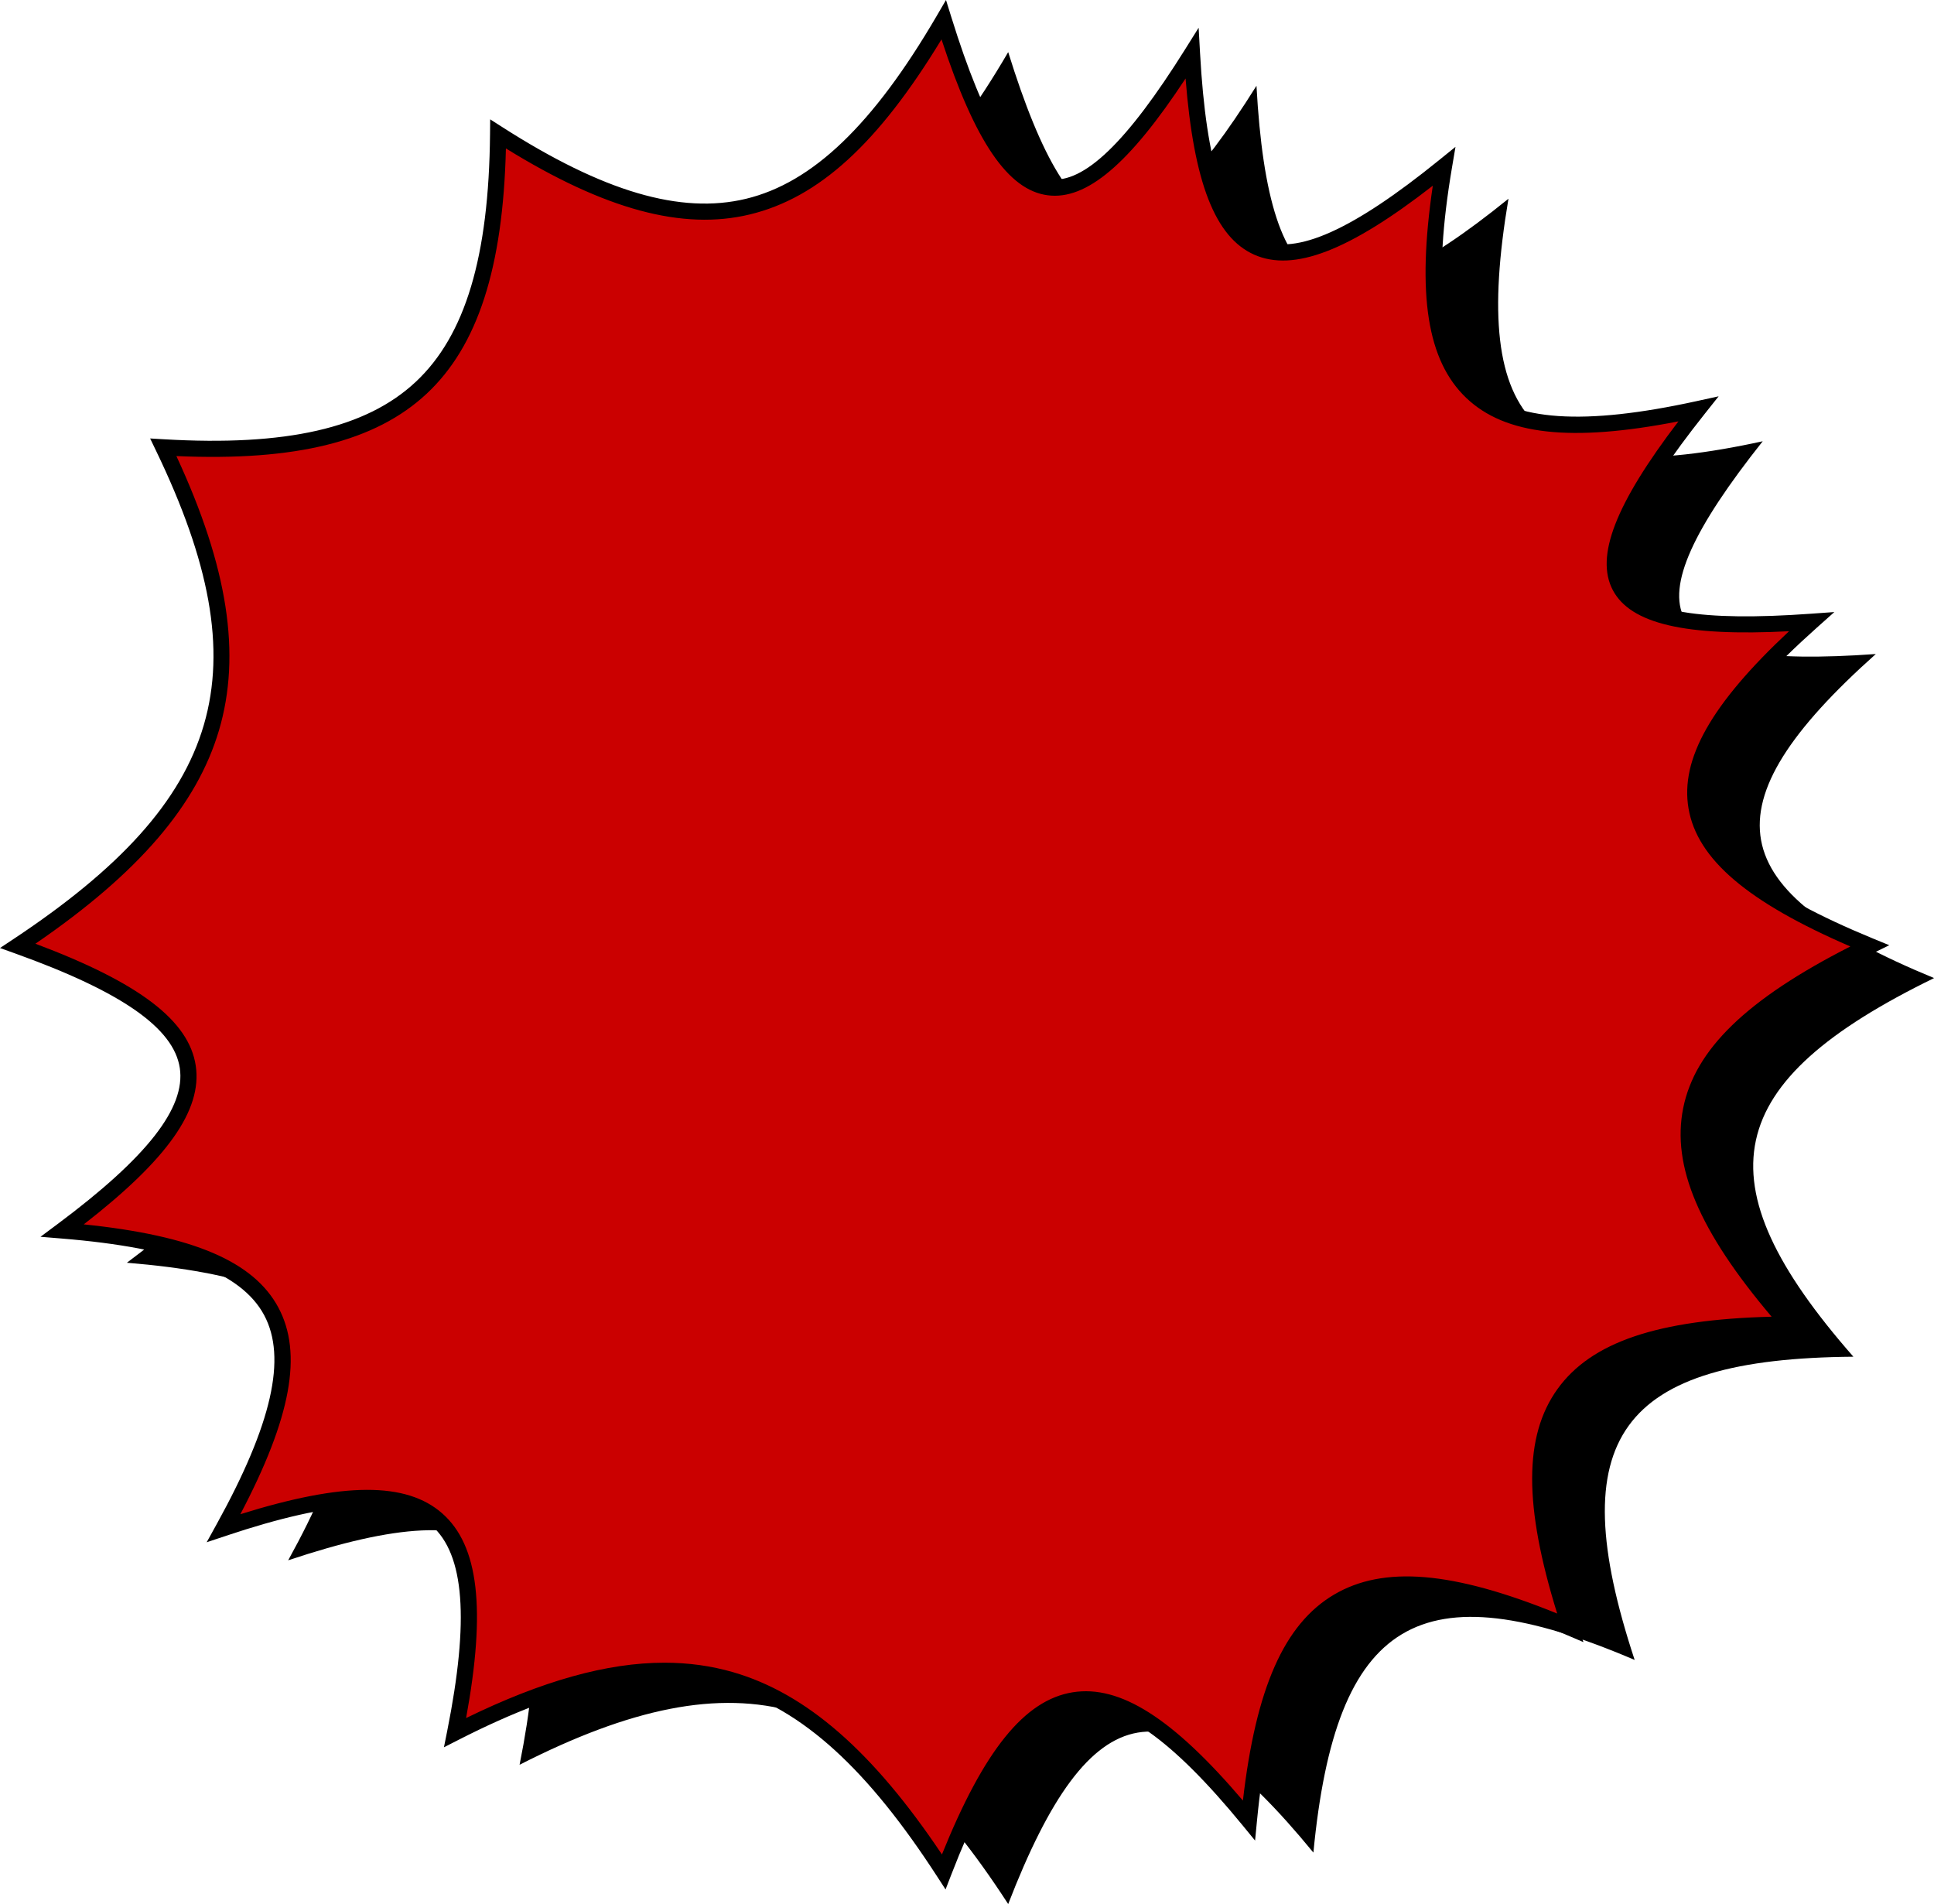
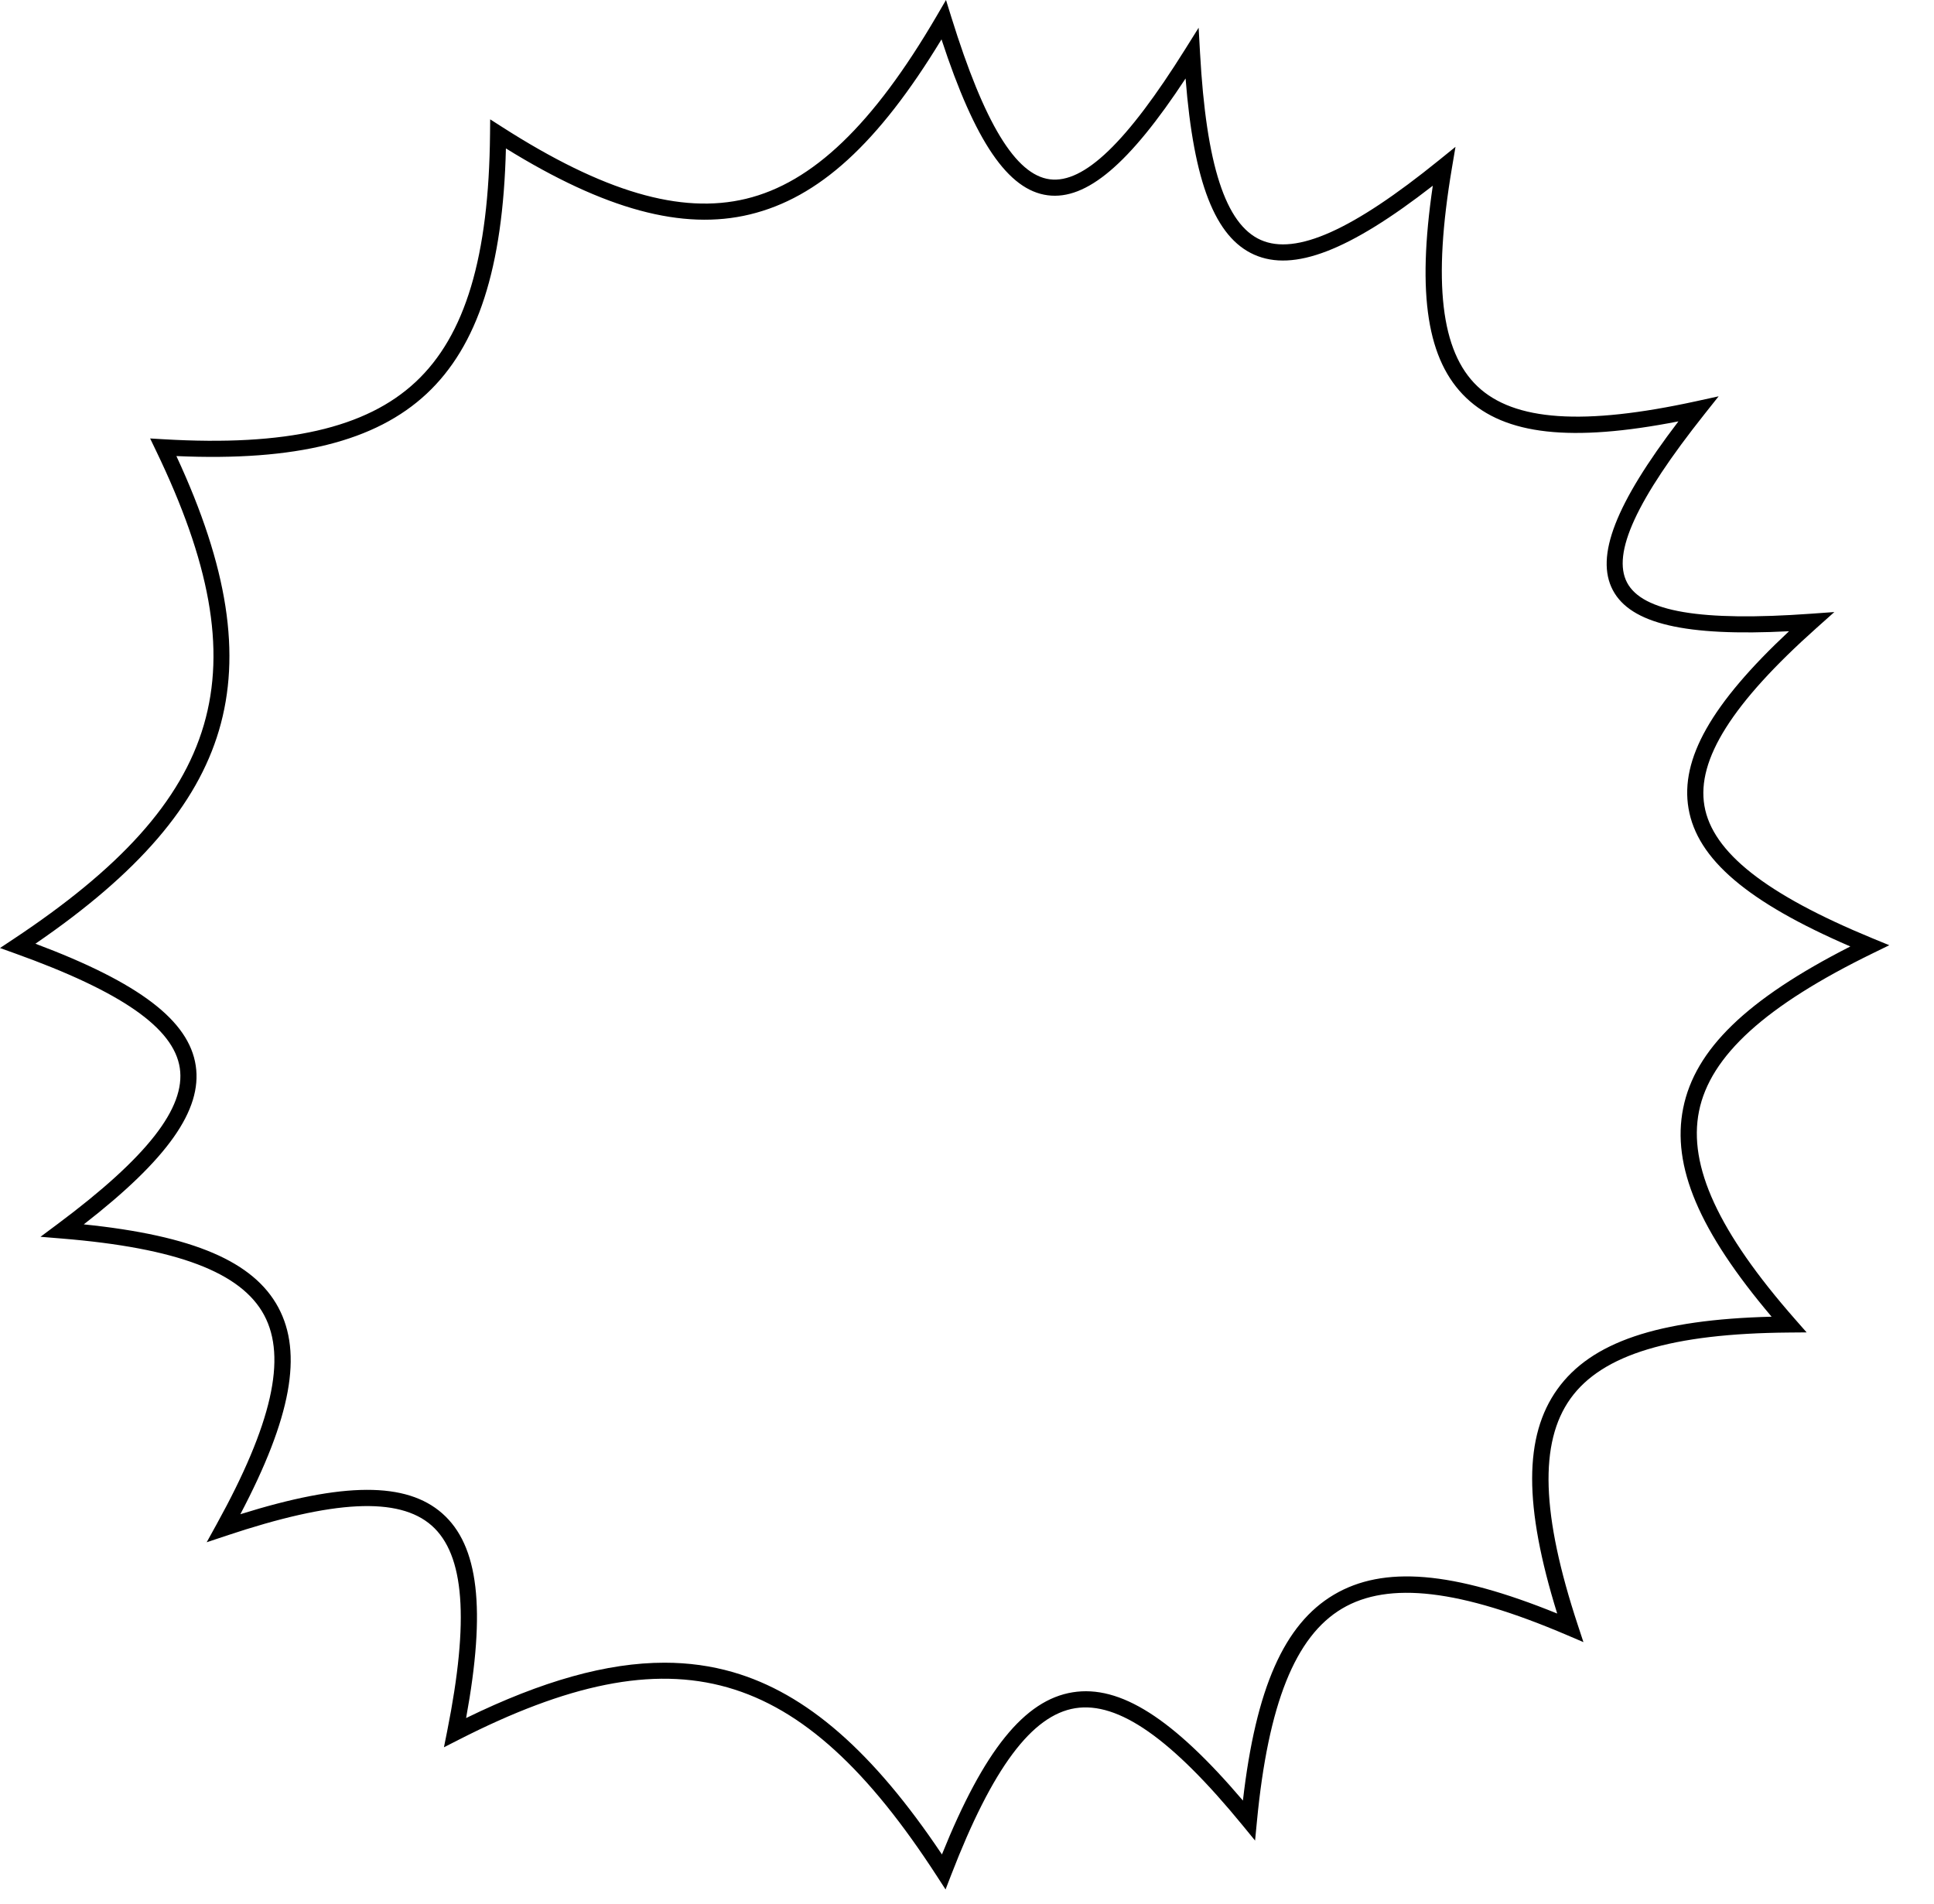
<svg xmlns="http://www.w3.org/2000/svg" fill="#000000" height="590.7" preserveAspectRatio="xMidYMid meet" version="1" viewBox="0.0 0.0 600.0 590.7" width="600" zoomAndPan="magnify">
  <defs>
    <clipPath id="a">
-       <path d="M 25 16 L 600.031 16 L 600.031 590.66 L 25 590.66 Z M 25 16" />
-     </clipPath>
+       </clipPath>
  </defs>
  <g>
    <g clip-path="url(#a)" id="change1_2">
      <path d="M 600.031 303.41 C 533.938 335.629 527.051 366.234 574.996 420.867 C 502.281 421.445 484.398 446.051 507.133 514.93 C 440.465 486.441 414.426 502.238 407.465 574.691 C 362.855 520.238 338.324 524.566 312.781 590.66 C 269.941 524.566 229.949 512.387 161.195 547.449 C 175.027 478.199 156.34 461.66 89.406 484.023 C 123.895 421.582 110.715 397.555 39.363 391.715 C 95.359 349.977 91.625 327.133 25.535 303.41 C 91.625 259.574 104.383 218.715 70.676 148.762 C 146.312 153.203 173.836 127.391 174.527 51.562 C 237.918 92.137 274.195 82.258 312.781 16.164 C 333.324 82.258 353.211 85.055 389.805 26.605 C 393.652 96.285 413.895 105.461 467.98 61.656 C 456.016 132.559 476.645 152.25 546.863 136.883 C 504.094 190.762 513.219 207.82 581.949 202.883 C 529.016 250.102 533.938 276.184 600.031 303.41" />
    </g>
    <g id="change2_1">
-       <path d="M 580.031 293.41 C 513.938 325.629 507.051 356.234 554.996 410.867 C 482.281 411.445 464.398 436.051 487.133 504.93 C 420.465 476.441 394.426 492.238 387.465 564.691 C 342.855 510.238 318.324 514.566 292.781 580.66 C 249.941 514.566 209.949 502.387 141.195 537.449 C 155.027 468.199 136.34 451.66 69.406 474.023 C 103.895 411.582 90.715 387.555 19.363 381.715 C 75.359 339.977 71.625 317.133 5.535 293.41 C 71.625 249.574 84.383 208.715 50.676 138.762 C 126.312 143.203 153.836 117.391 154.527 41.562 C 217.918 82.137 254.195 72.258 292.781 6.164 C 313.324 72.258 333.211 75.055 369.805 16.605 C 373.652 86.285 393.895 95.461 447.98 51.656 C 436.016 122.559 456.645 142.25 526.863 126.883 C 484.094 180.762 493.219 197.82 561.949 192.883 C 509.016 240.102 513.938 266.184 580.031 293.41" fill="#cb0000" />
-     </g>
+       </g>
    <g id="change1_1">
      <path d="M 206.148 515.785 C 213.598 515.785 220.648 516.77 227.398 518.719 C 250.148 525.297 270.824 543.309 292.223 575.266 C 305.262 542.93 317.863 527.359 332.793 524.965 C 347.465 522.613 363.863 533.012 385.598 558.551 C 389.629 523.637 398.418 503.836 413.797 494.707 C 429.168 485.59 450.672 487.359 483.102 500.539 C 472.703 467.047 472.758 445.449 483.164 430.934 C 493.617 416.355 514.219 409.348 549.617 408.453 C 527.059 381.805 518.578 361.711 522.191 343.742 C 525.855 325.535 541.914 309.957 574.043 293.602 C 542.066 279.789 526.516 266.48 523.844 250.785 C 521.234 235.488 530.887 218.383 555.023 195.816 C 522.824 197.484 505.859 193.484 500.359 183.066 C 494.855 172.637 501.137 156.367 520.711 130.715 C 487.391 137.227 466.945 134.926 454.891 123.441 C 442.785 111.906 439.52 91.469 444.508 57.609 C 418.543 77.816 401.336 84.426 389.117 79.008 C 377.008 73.637 370.344 56.66 367.812 24.344 C 350.352 50.906 337.039 62.141 325.047 60.578 C 312.762 58.988 302.512 44.008 292.09 12.215 C 272.449 44.555 253.973 61.379 232.605 66.527 C 211.785 71.547 187.668 65.035 156.953 46.043 C 156.059 83.086 148.207 107.336 132.371 122.129 C 116.52 136.941 91.773 143.121 54.723 141.477 C 70.711 175.902 74.902 203.031 67.926 226.59 C 61.062 249.766 42.922 270.871 10.988 292.75 C 43.246 304.855 58.645 316.613 60.73 330.605 C 62.773 344.297 52.02 359.602 25.992 379.812 C 59.98 383.301 78.707 391.348 86.352 405.594 C 93.969 419.805 90.352 439.727 74.566 469.727 C 106.637 459.703 126.09 459.672 137.223 469.488 C 148.496 479.434 150.816 499.105 144.602 532.957 C 168.215 521.43 188.316 515.785 206.148 515.785 Z M 293.348 586.129 L 290.684 582.02 C 248.242 516.543 209.422 505.461 142.328 539.68 L 137.73 542.023 L 138.742 536.961 C 145.633 502.469 144.098 482.219 133.914 473.238 C 123.742 464.266 103.496 465.27 70.199 476.395 L 64.121 478.426 L 67.219 472.816 C 84.355 441.789 89.035 421.18 81.945 407.961 C 74.82 394.676 54.871 387.129 19.156 384.207 L 12.559 383.664 L 17.867 379.711 C 45.578 359.059 57.625 343.688 55.785 331.34 C 53.934 318.914 37.695 307.609 4.688 295.766 L 0 294.082 L 4.152 291.328 C 69.758 247.812 81.344 208.172 48.422 139.848 L 46.578 136.016 L 50.82 136.266 C 88.762 138.496 113.586 132.844 128.957 118.477 C 144.352 104.094 151.68 79.645 152.027 41.539 L 152.07 37.02 L 155.879 39.457 C 187.172 59.488 211.18 66.547 231.434 61.668 C 252.113 56.684 270.922 38.645 290.621 4.902 L 293.484 0 L 295.172 5.422 C 305.387 38.293 315.086 54.246 325.691 55.621 C 336.258 56.996 349.598 44.172 367.684 15.277 L 371.863 8.602 L 372.301 16.469 C 374.215 51.164 380.203 69.586 391.145 74.438 C 402.047 79.273 419.605 71.418 446.406 49.715 L 451.547 45.555 L 450.445 52.074 C 444.473 87.469 446.98 108.996 458.34 119.82 C 469.691 130.637 491.293 132.105 526.328 124.441 L 533.184 122.941 L 528.82 128.438 C 507.656 155.094 500.02 171.711 504.781 180.73 C 509.555 189.77 527.664 192.84 561.77 190.387 L 569.086 189.863 L 563.613 194.746 C 537.406 218.125 526.336 235.664 528.77 249.945 C 531.227 264.359 547.816 277.438 580.98 291.102 L 586.129 293.219 L 581.125 295.66 C 547.723 311.941 530.555 327.535 527.094 344.73 C 523.684 361.688 533.148 382.18 556.879 409.215 L 560.48 413.32 L 555.016 413.367 C 518.578 413.656 497.039 420.164 487.23 433.844 C 477.453 447.48 478.18 469.82 489.508 504.145 L 491.242 509.402 L 486.152 507.227 C 452.973 493.051 430.793 490.438 416.348 499.008 C 401.836 507.625 393.445 528.57 389.953 564.93 L 389.371 570.965 L 385.531 566.273 C 363.449 539.32 346.941 527.766 333.586 529.902 C 320.125 532.059 307.898 548.473 295.113 581.562 L 293.348 586.129" />
    </g>
  </g>
</svg>